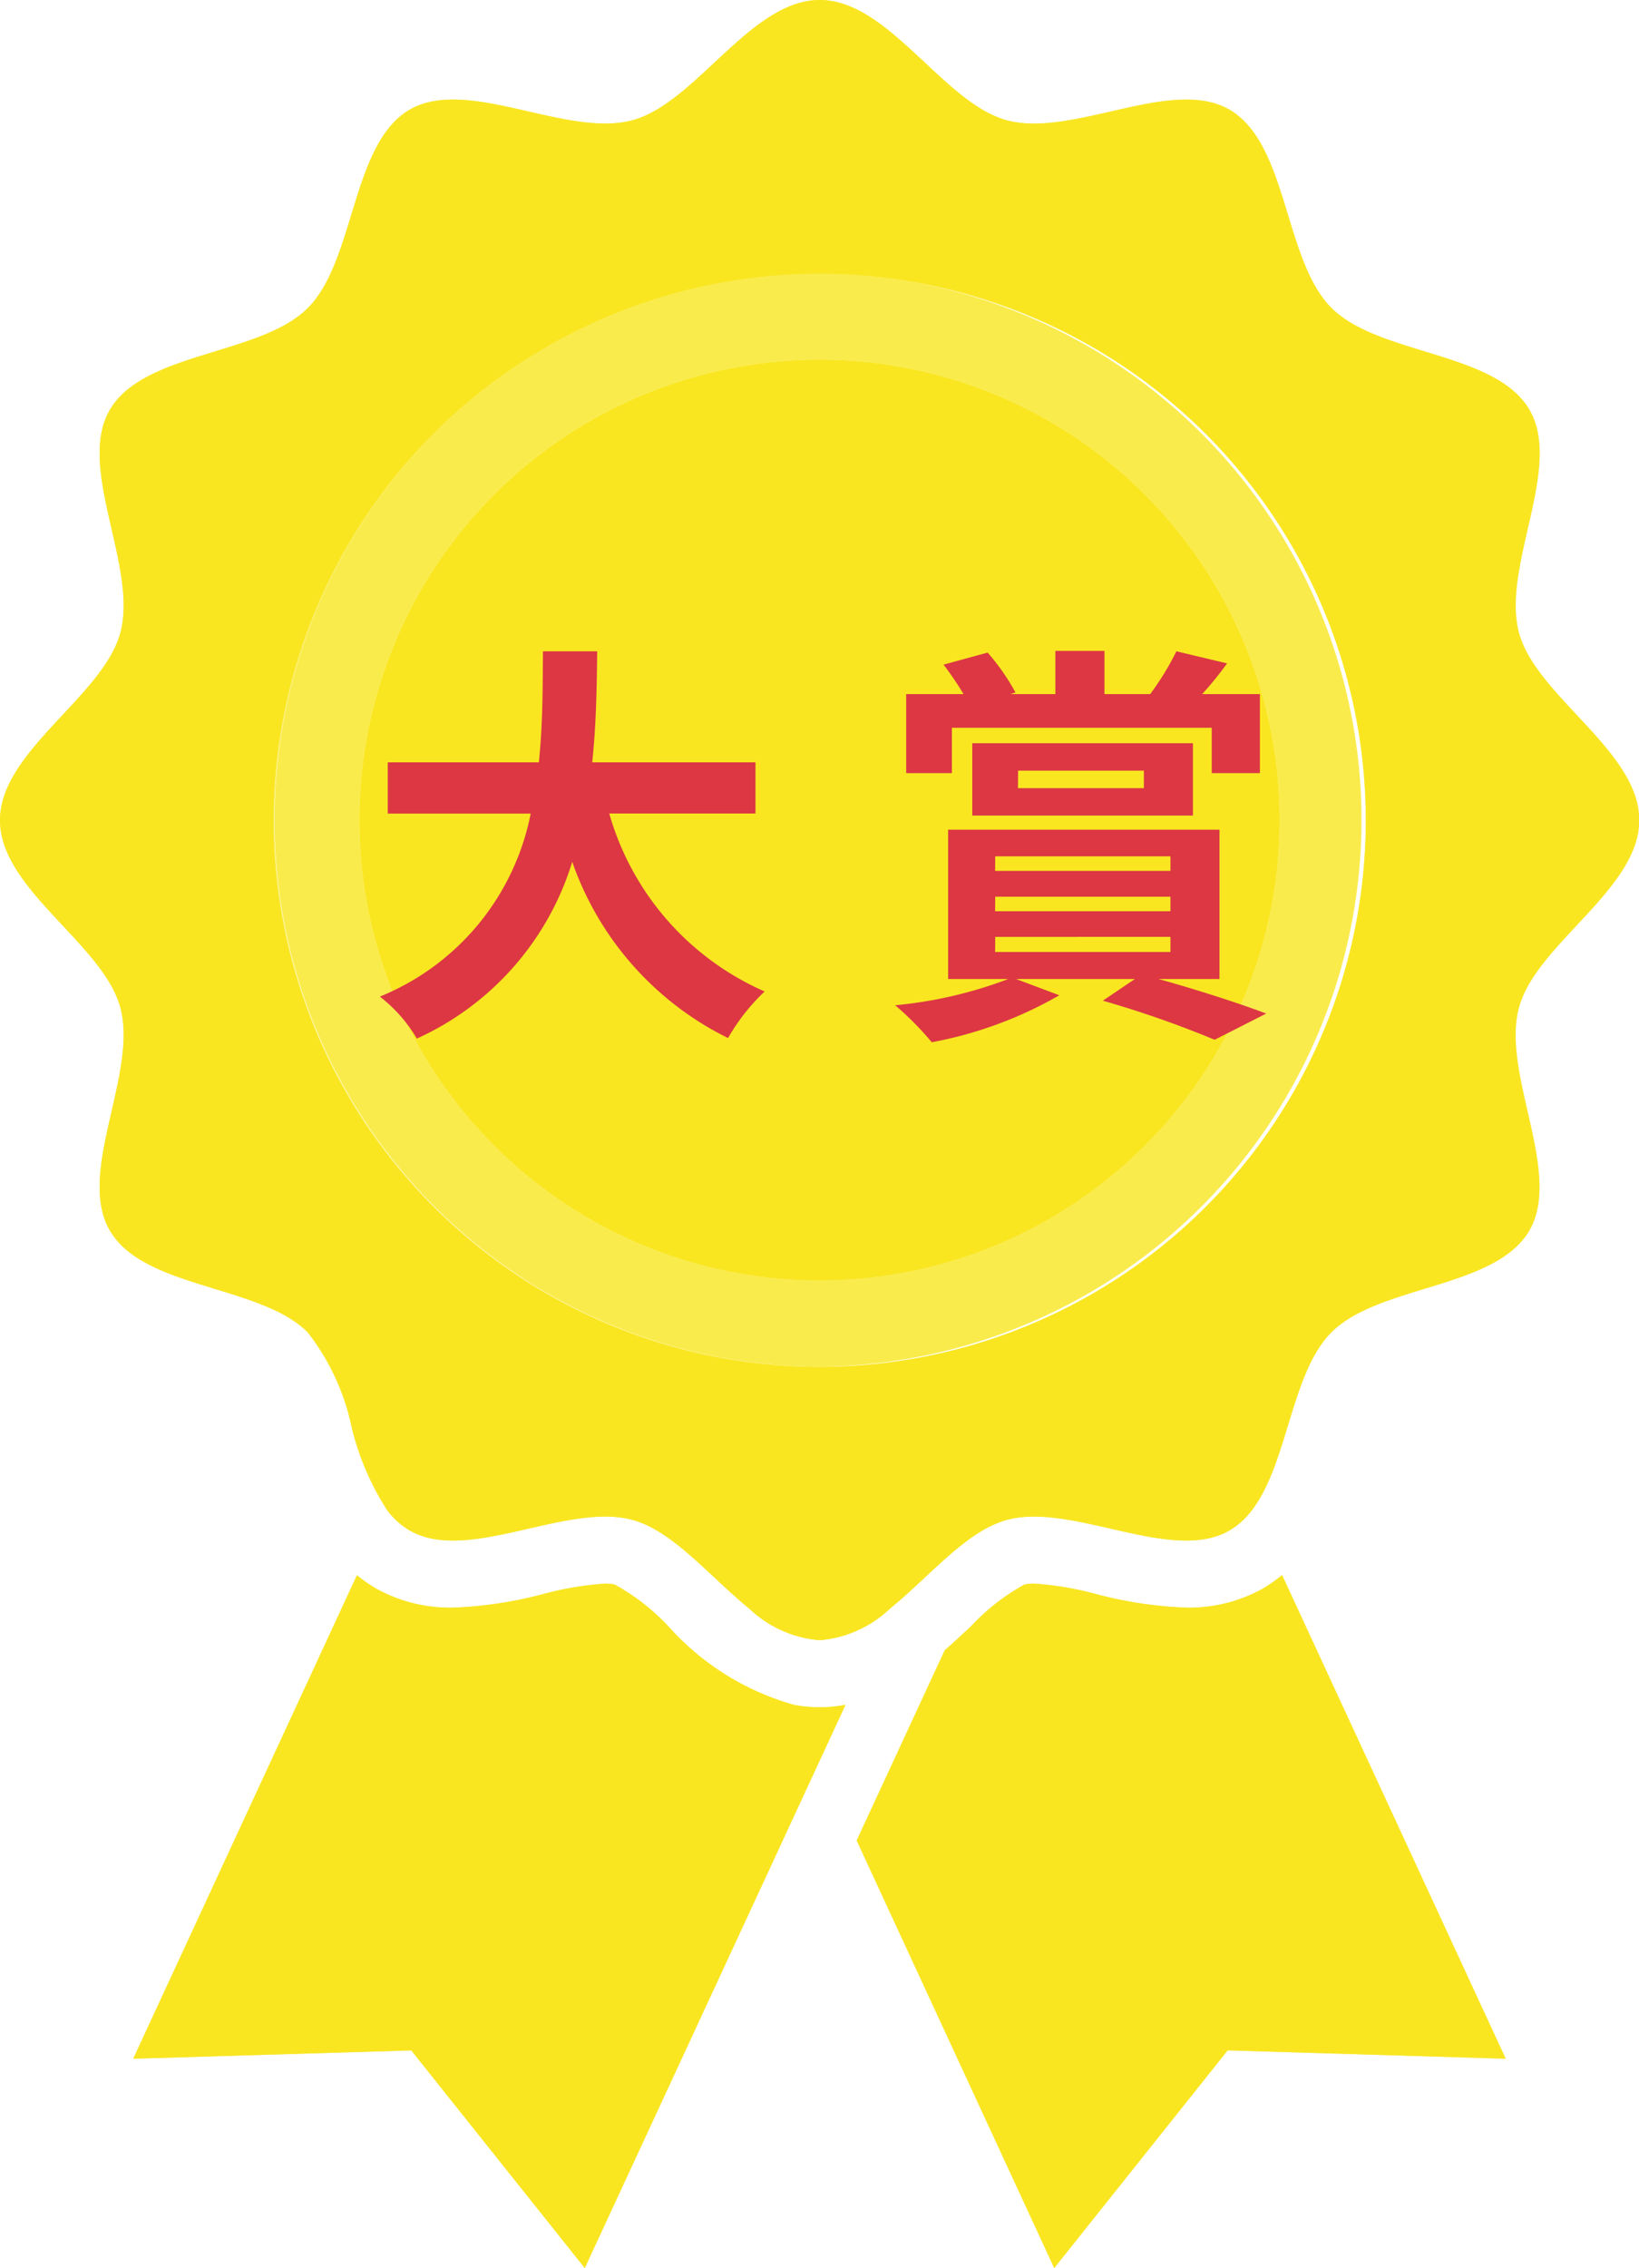
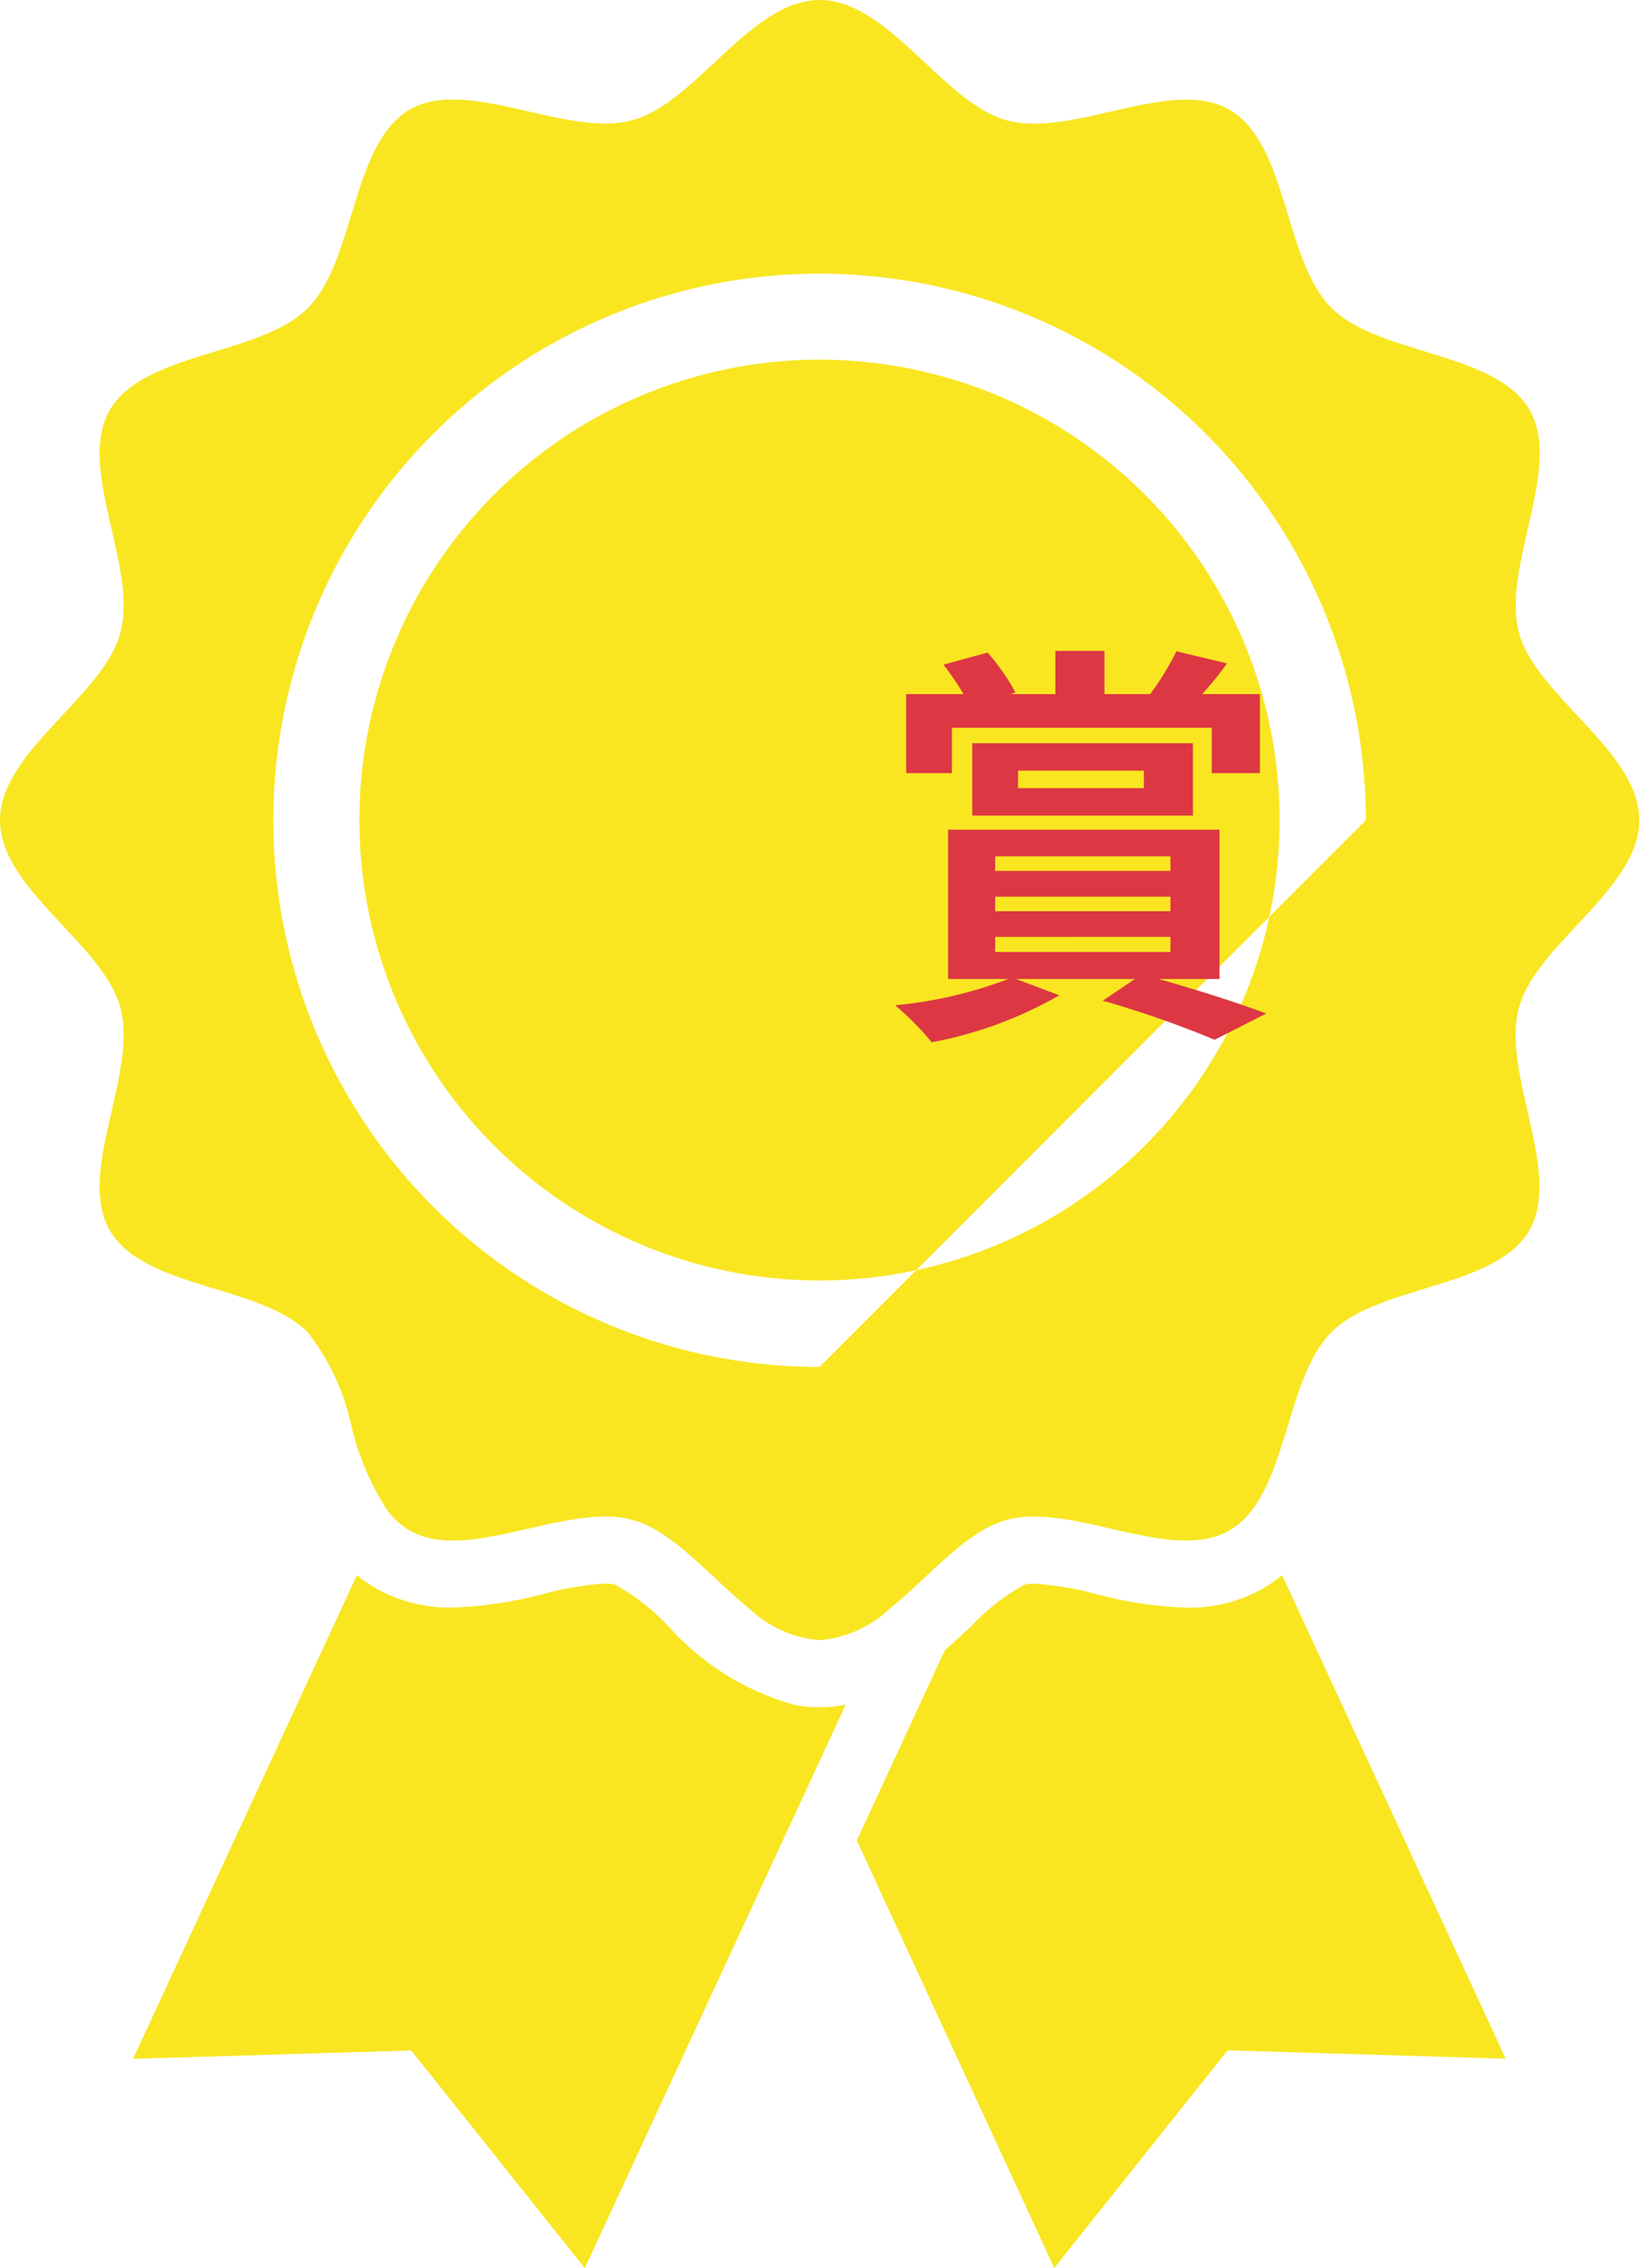
<svg xmlns="http://www.w3.org/2000/svg" width="43.39" height="60" viewBox="0 0 43.39 60">
  <defs>
    <style>.a{fill:#faeb4d;}.b{fill:#f9e621;}.c{fill:#dc3743;}</style>
  </defs>
  <title>cmn_ico_prize_taisho</title>
-   <path class="a" d="M21.7,7.231a14.463,14.463,0,0,0-.837,28.9c.276.018.555.025.837.025a14.464,14.464,0,0,0,0-28.927Zm0,26.643A12.18,12.18,0,1,1,33.875,21.7,12.18,12.18,0,0,1,21.7,33.874Z" />
-   <path class="a" d="M33.435,42.023a4,4,0,0,1-2.034.507h0a10.71,10.71,0,0,1-2.393-.361,8.513,8.513,0,0,0-1.632-.274,1.013,1.013,0,0,0-.258.025,5.679,5.679,0,0,0-1.423,1.112c-.219.2-.447.417-.688.627l-2.33,5.031L27.909,60,32.5,54.242l7.361.221L33.941,41.669A3.736,3.736,0,0,1,33.435,42.023Z" />
  <path class="a" d="M21.012,45.1A6.994,6.994,0,0,1,17.7,43.032a5.738,5.738,0,0,0-1.426-1.112,1,1,0,0,0-.259-.025,8.55,8.55,0,0,0-1.629.274,10.736,10.736,0,0,1-2.395.361,4.013,4.013,0,0,1-2.035-.505,3.955,3.955,0,0,1-.507-.352L3.527,54.463l7.361-.22L15.481,60,21.7,46.577,22.38,45.1a3.5,3.5,0,0,1-.685.066A3.462,3.462,0,0,1,21.012,45.1Z" />
-   <circle class="a" cx="21.696" cy="21.695" r="12.18" transform="translate(-6.65 33.437) rotate(-67.5)" />
-   <path class="a" d="M40.205,26.656c.452-1.688,3.185-3.132,3.185-4.961s-2.733-3.273-3.185-4.96c-.466-1.747,1.165-4.363.282-5.89-.9-1.55-3.986-1.439-5.245-2.7S34.1,3.8,32.545,2.9c-1.527-.883-4.144.748-5.889.282C24.971,2.735,23.525,0,21.7,0s-3.273,2.735-4.961,3.185c-1.743.466-4.359-1.165-5.889-.282C9.3,3.8,9.406,6.891,8.15,8.147S3.8,9.3,2.905,10.845c-.885,1.527.749,4.143.282,5.89C2.735,18.422,0,19.866,0,21.7s2.735,3.273,3.187,4.961c.467,1.746-1.167,4.362-.282,5.889.9,1.551,3.987,1.438,5.245,2.7a6.11,6.11,0,0,1,1.16,2.5,7.117,7.117,0,0,0,.939,2.2,2,2,0,0,0,.6.54c1.527.883,4.146-.748,5.889-.282,1.079.288,2.058,1.505,3.1,2.35a3.068,3.068,0,0,0,1.86.835,3.078,3.078,0,0,0,1.862-.835c1.023-.827,1.985-2.015,3.035-2.329a.365.365,0,0,1,.064-.02c1.745-.467,4.362,1.164,5.889.281a2.023,2.023,0,0,0,.6-.543c.949-1.246,1.03-3.636,2.1-4.7,1.258-1.259,4.347-1.146,5.245-2.7C41.37,31.018,39.739,28.4,40.205,26.656Zm-18.51,9.5c-.282,0-.561-.007-.837-.025a14.45,14.45,0,1,1,.837.025Z" />
-   <path class="b" d="M21.7,45.166a3.49,3.49,0,0,0,.685-.066L21.7,46.577,15.481,60l-4.593-5.757-7.361.22L9.45,41.673a3.955,3.955,0,0,0,.507.352,4.013,4.013,0,0,0,2.035.505,10.736,10.736,0,0,0,2.395-.361,8.55,8.55,0,0,1,1.629-.274,1,1,0,0,1,.259.025A5.738,5.738,0,0,1,17.7,43.032,7,7,0,0,0,21.012,45.1,3.462,3.462,0,0,0,21.7,45.166Zm11.74-3.143a4,4,0,0,1-2.034.507h0a10.71,10.71,0,0,1-2.393-.361,8.513,8.513,0,0,0-1.632-.274,1.013,1.013,0,0,0-.258.025,5.679,5.679,0,0,0-1.423,1.112c-.219.2-.447.417-.688.627l-2.33,5.031L27.909,60,32.5,54.242l7.361.221L33.941,41.669A3.736,3.736,0,0,1,33.435,42.023ZM21.7,9.515A12.18,12.18,0,1,0,33.875,21.7,12.18,12.18,0,0,0,21.7,9.515Zm18.791,23.03c-.9,1.551-3.987,1.438-5.245,2.7-1.068,1.066-1.149,3.456-2.1,4.7a2.023,2.023,0,0,1-.6.543c-1.527.883-4.144-.748-5.889-.281a.365.365,0,0,0-.064.02c-1.05.314-2.012,1.5-3.035,2.329a3.075,3.075,0,0,1-1.862.835,3.068,3.068,0,0,1-1.86-.835c-1.043-.845-2.022-2.062-3.1-2.35-1.743-.466-4.362,1.165-5.889.282a2,2,0,0,1-.6-.54,7.117,7.117,0,0,1-.939-2.2,6.116,6.116,0,0,0-1.16-2.5C6.892,33.983,3.8,34.1,2.905,32.545c-.885-1.527.749-4.143.282-5.889C2.735,24.968,0,23.524,0,21.7s2.735-3.273,3.187-4.96c.467-1.747-1.167-4.363-.282-5.89.9-1.55,3.987-1.439,5.245-2.7S9.3,3.8,10.845,2.9c1.53-.883,4.146.748,5.889.282C18.422,2.735,19.868,0,21.7,0s3.276,2.735,4.961,3.185c1.745.466,4.362-1.165,5.889-.282,1.55.9,1.438,3.988,2.7,5.244s4.347,1.148,5.245,2.7c.883,1.527-.748,4.143-.282,5.89.452,1.687,3.185,3.131,3.185,4.96s-2.733,3.273-3.185,4.961C39.739,28.4,41.37,31.018,40.487,32.545ZM36.158,21.7a14.461,14.461,0,1,0-15.3,14.438c.276.018.555.025.837.025A14.463,14.463,0,0,0,36.158,21.7Z" />
-   <path class="c" d="M16.129,21.521a7.335,7.335,0,0,0,4.114,4.708,5.321,5.321,0,0,0-.969,1.233A8.21,8.21,0,0,1,15.149,22.8a7.567,7.567,0,0,1-4.114,4.676,3.906,3.906,0,0,0-.979-1.111,6.6,6.6,0,0,0,3.993-4.841H10.265V20.168h4c.109-1.034.1-2.035.109-2.938H15.81c-.011.9-.023,1.915-.132,2.938H20v1.353Z" />
+   <path class="b" d="M21.7,45.166a3.49,3.49,0,0,0,.685-.066L21.7,46.577,15.481,60l-4.593-5.757-7.361.22L9.45,41.673a3.955,3.955,0,0,0,.507.352,4.013,4.013,0,0,0,2.035.505,10.736,10.736,0,0,0,2.395-.361,8.55,8.55,0,0,1,1.629-.274,1,1,0,0,1,.259.025A5.738,5.738,0,0,1,17.7,43.032,7,7,0,0,0,21.012,45.1,3.462,3.462,0,0,0,21.7,45.166Zm11.74-3.143a4,4,0,0,1-2.034.507h0a10.71,10.71,0,0,1-2.393-.361,8.513,8.513,0,0,0-1.632-.274,1.013,1.013,0,0,0-.258.025,5.679,5.679,0,0,0-1.423,1.112c-.219.2-.447.417-.688.627l-2.33,5.031L27.909,60,32.5,54.242l7.361.221L33.941,41.669A3.736,3.736,0,0,1,33.435,42.023ZM21.7,9.515A12.18,12.18,0,1,0,33.875,21.7,12.18,12.18,0,0,0,21.7,9.515Zm18.791,23.03c-.9,1.551-3.987,1.438-5.245,2.7-1.068,1.066-1.149,3.456-2.1,4.7a2.023,2.023,0,0,1-.6.543c-1.527.883-4.144-.748-5.889-.281a.365.365,0,0,0-.064.02c-1.05.314-2.012,1.5-3.035,2.329a3.075,3.075,0,0,1-1.862.835,3.068,3.068,0,0,1-1.86-.835c-1.043-.845-2.022-2.062-3.1-2.35-1.743-.466-4.362,1.165-5.889.282a2,2,0,0,1-.6-.54,7.117,7.117,0,0,1-.939-2.2,6.116,6.116,0,0,0-1.16-2.5C6.892,33.983,3.8,34.1,2.905,32.545c-.885-1.527.749-4.143.282-5.889C2.735,24.968,0,23.524,0,21.7s2.735-3.273,3.187-4.96c.467-1.747-1.167-4.363-.282-5.89.9-1.55,3.987-1.439,5.245-2.7S9.3,3.8,10.845,2.9c1.53-.883,4.146.748,5.889.282C18.422,2.735,19.868,0,21.7,0s3.276,2.735,4.961,3.185c1.745.466,4.362-1.165,5.889-.282,1.55.9,1.438,3.988,2.7,5.244s4.347,1.148,5.245,2.7c.883,1.527-.748,4.143-.282,5.89.452,1.687,3.185,3.131,3.185,4.96s-2.733,3.273-3.185,4.961C39.739,28.4,41.37,31.018,40.487,32.545ZM36.158,21.7a14.461,14.461,0,1,0-15.3,14.438c.276.018.555.025.837.025Z" />
  <path class="c" d="M30.671,25.9c1.034.287,2.156.65,2.85.914l-1.365.693a27.345,27.345,0,0,0-2.96-1.034l.848-.573H26.9l1.144.43a10.7,10.7,0,0,1-3.377,1.243,8.146,8.146,0,0,0-.969-.979,11.4,11.4,0,0,0,2.993-.694H25.1V21.95h7.184V25.9ZM25.2,20.454h-1.21V18.363h1.518a8.067,8.067,0,0,0-.529-.78l1.167-.319a5.775,5.775,0,0,1,.737,1.055l-.132.044h1.188V17.22h1.3v1.143h1.21a7.374,7.374,0,0,0,.694-1.133l1.342.32a9.127,9.127,0,0,1-.66.813h1.529v2.091H32.079v-1.2H25.2Zm.539,1.122V19.662h5.842v1.914Zm.605,1.463h4.642v-.385H26.347Zm0,1.067h4.642v-.384H26.347Zm0,1.079h4.642v-.4H26.347Zm.605-4.335h3.333v-.462H26.952Z" />
</svg>